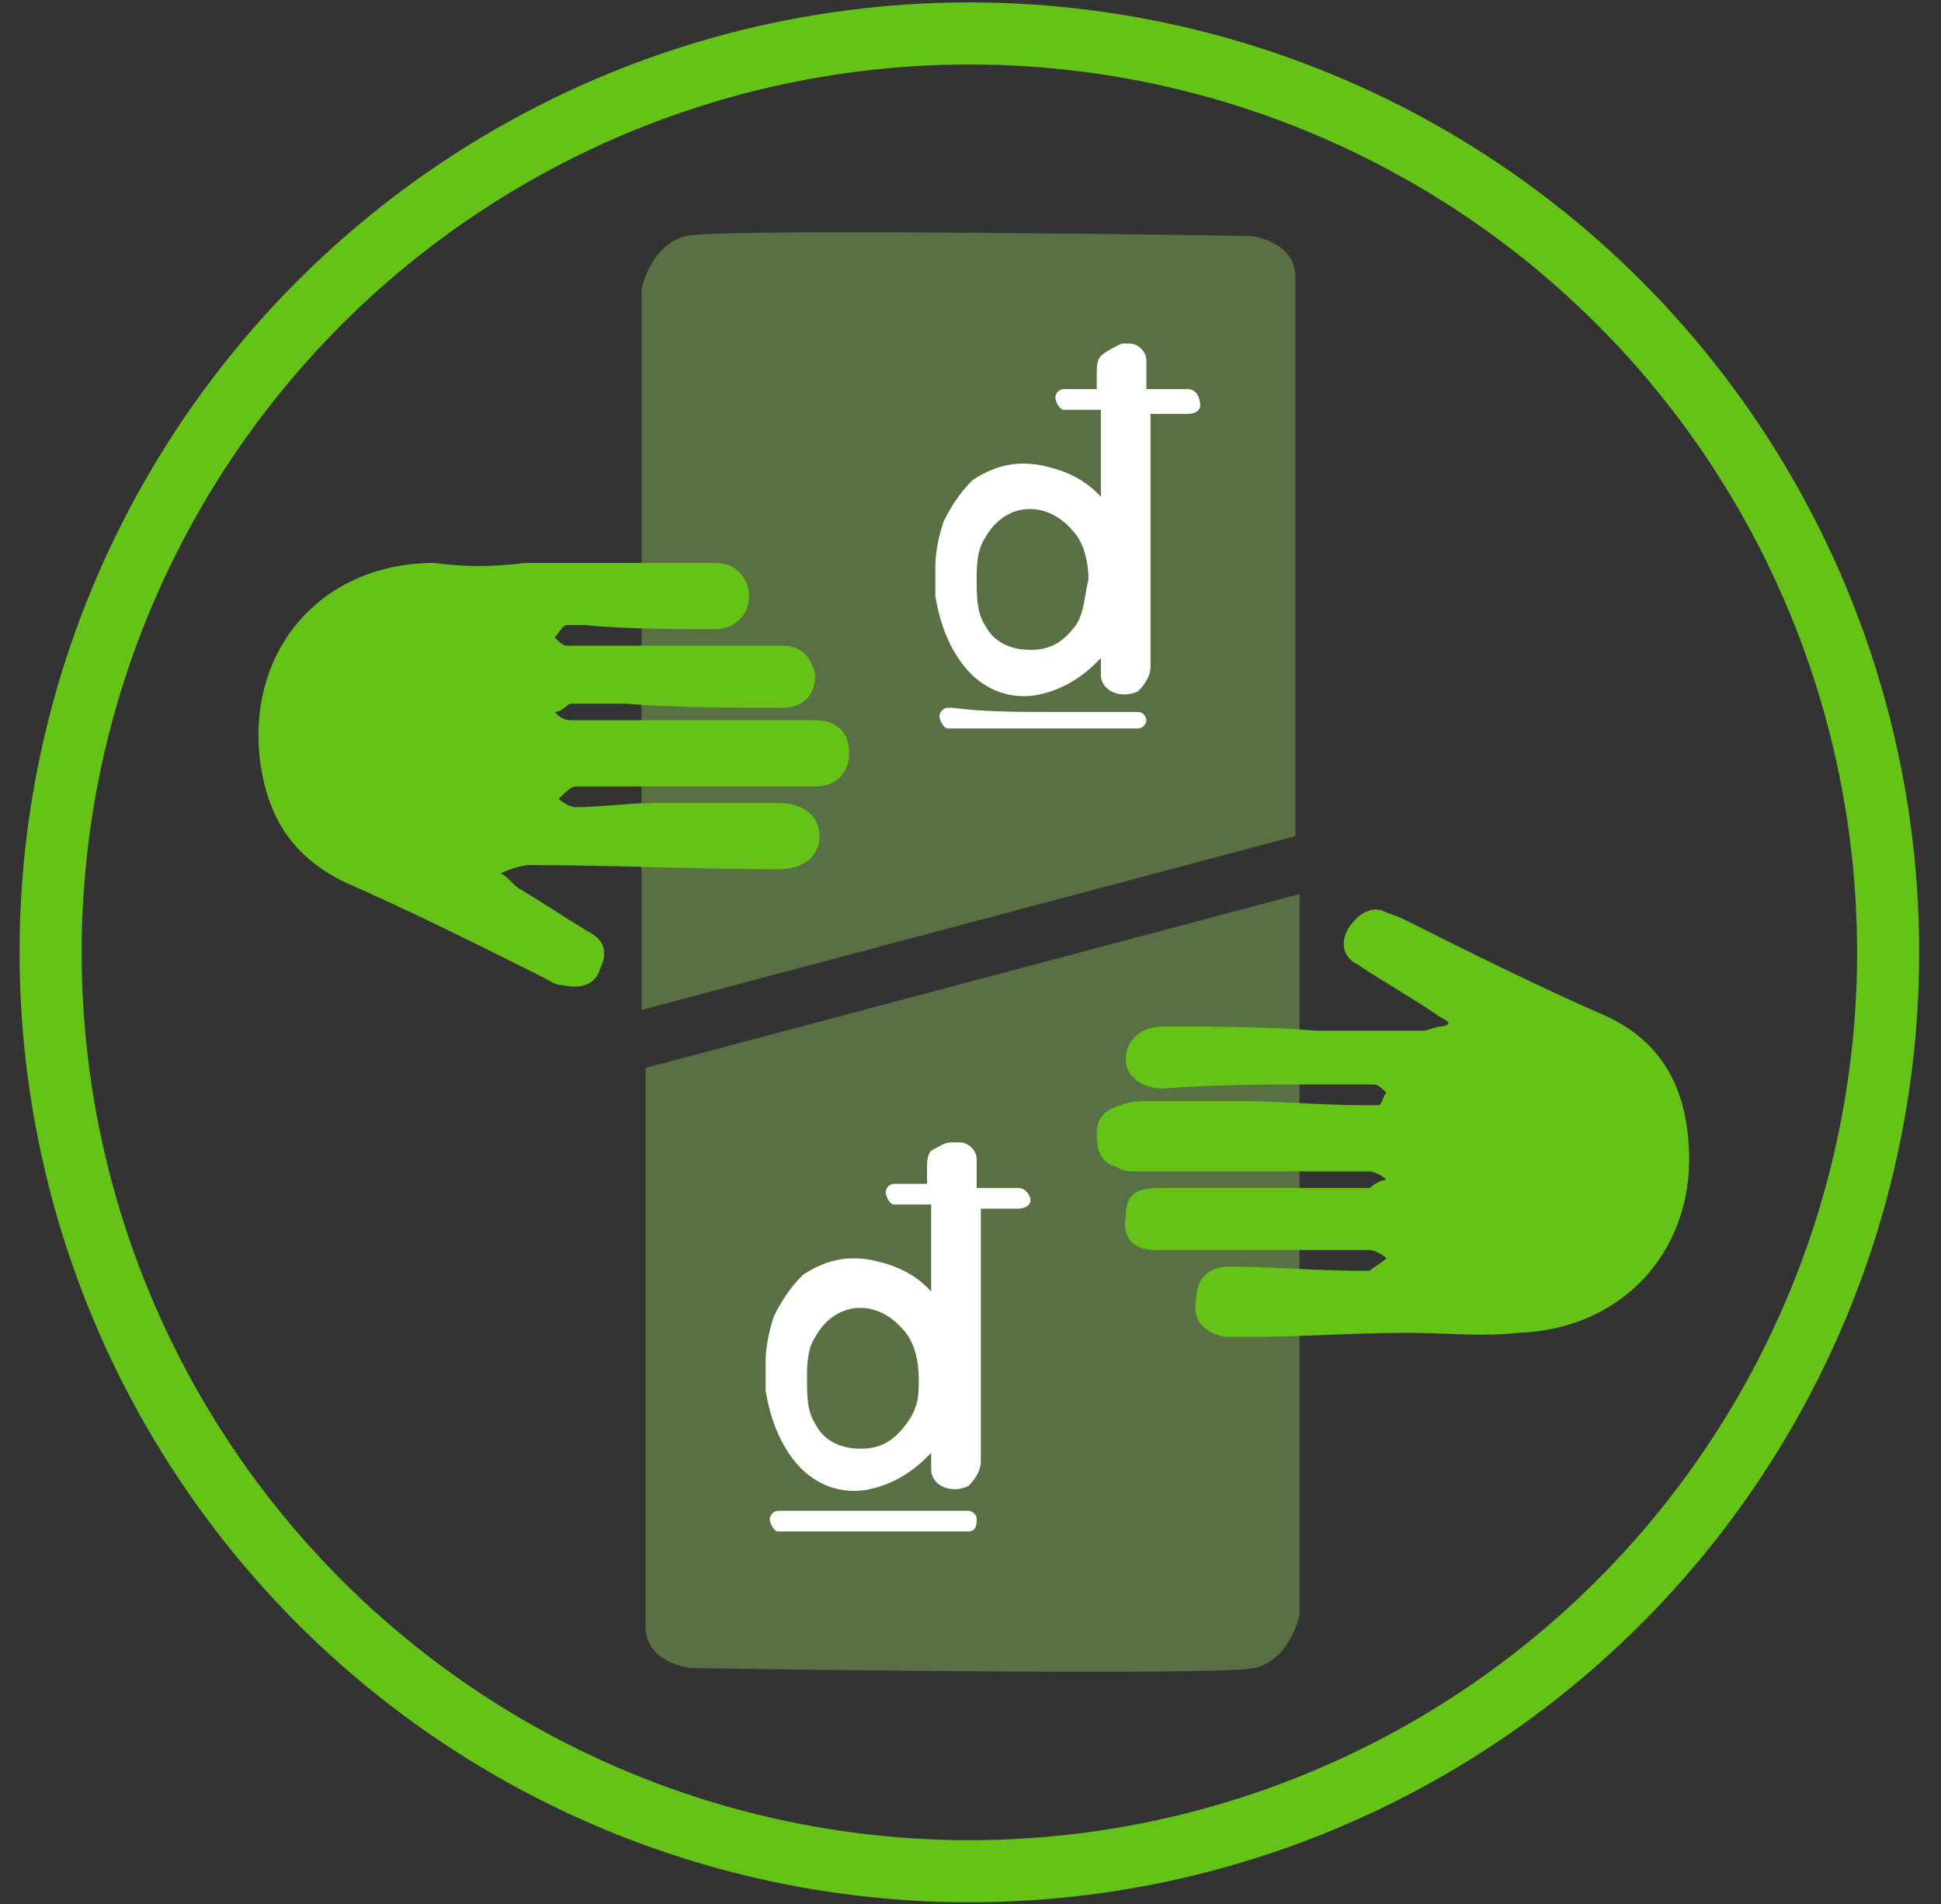
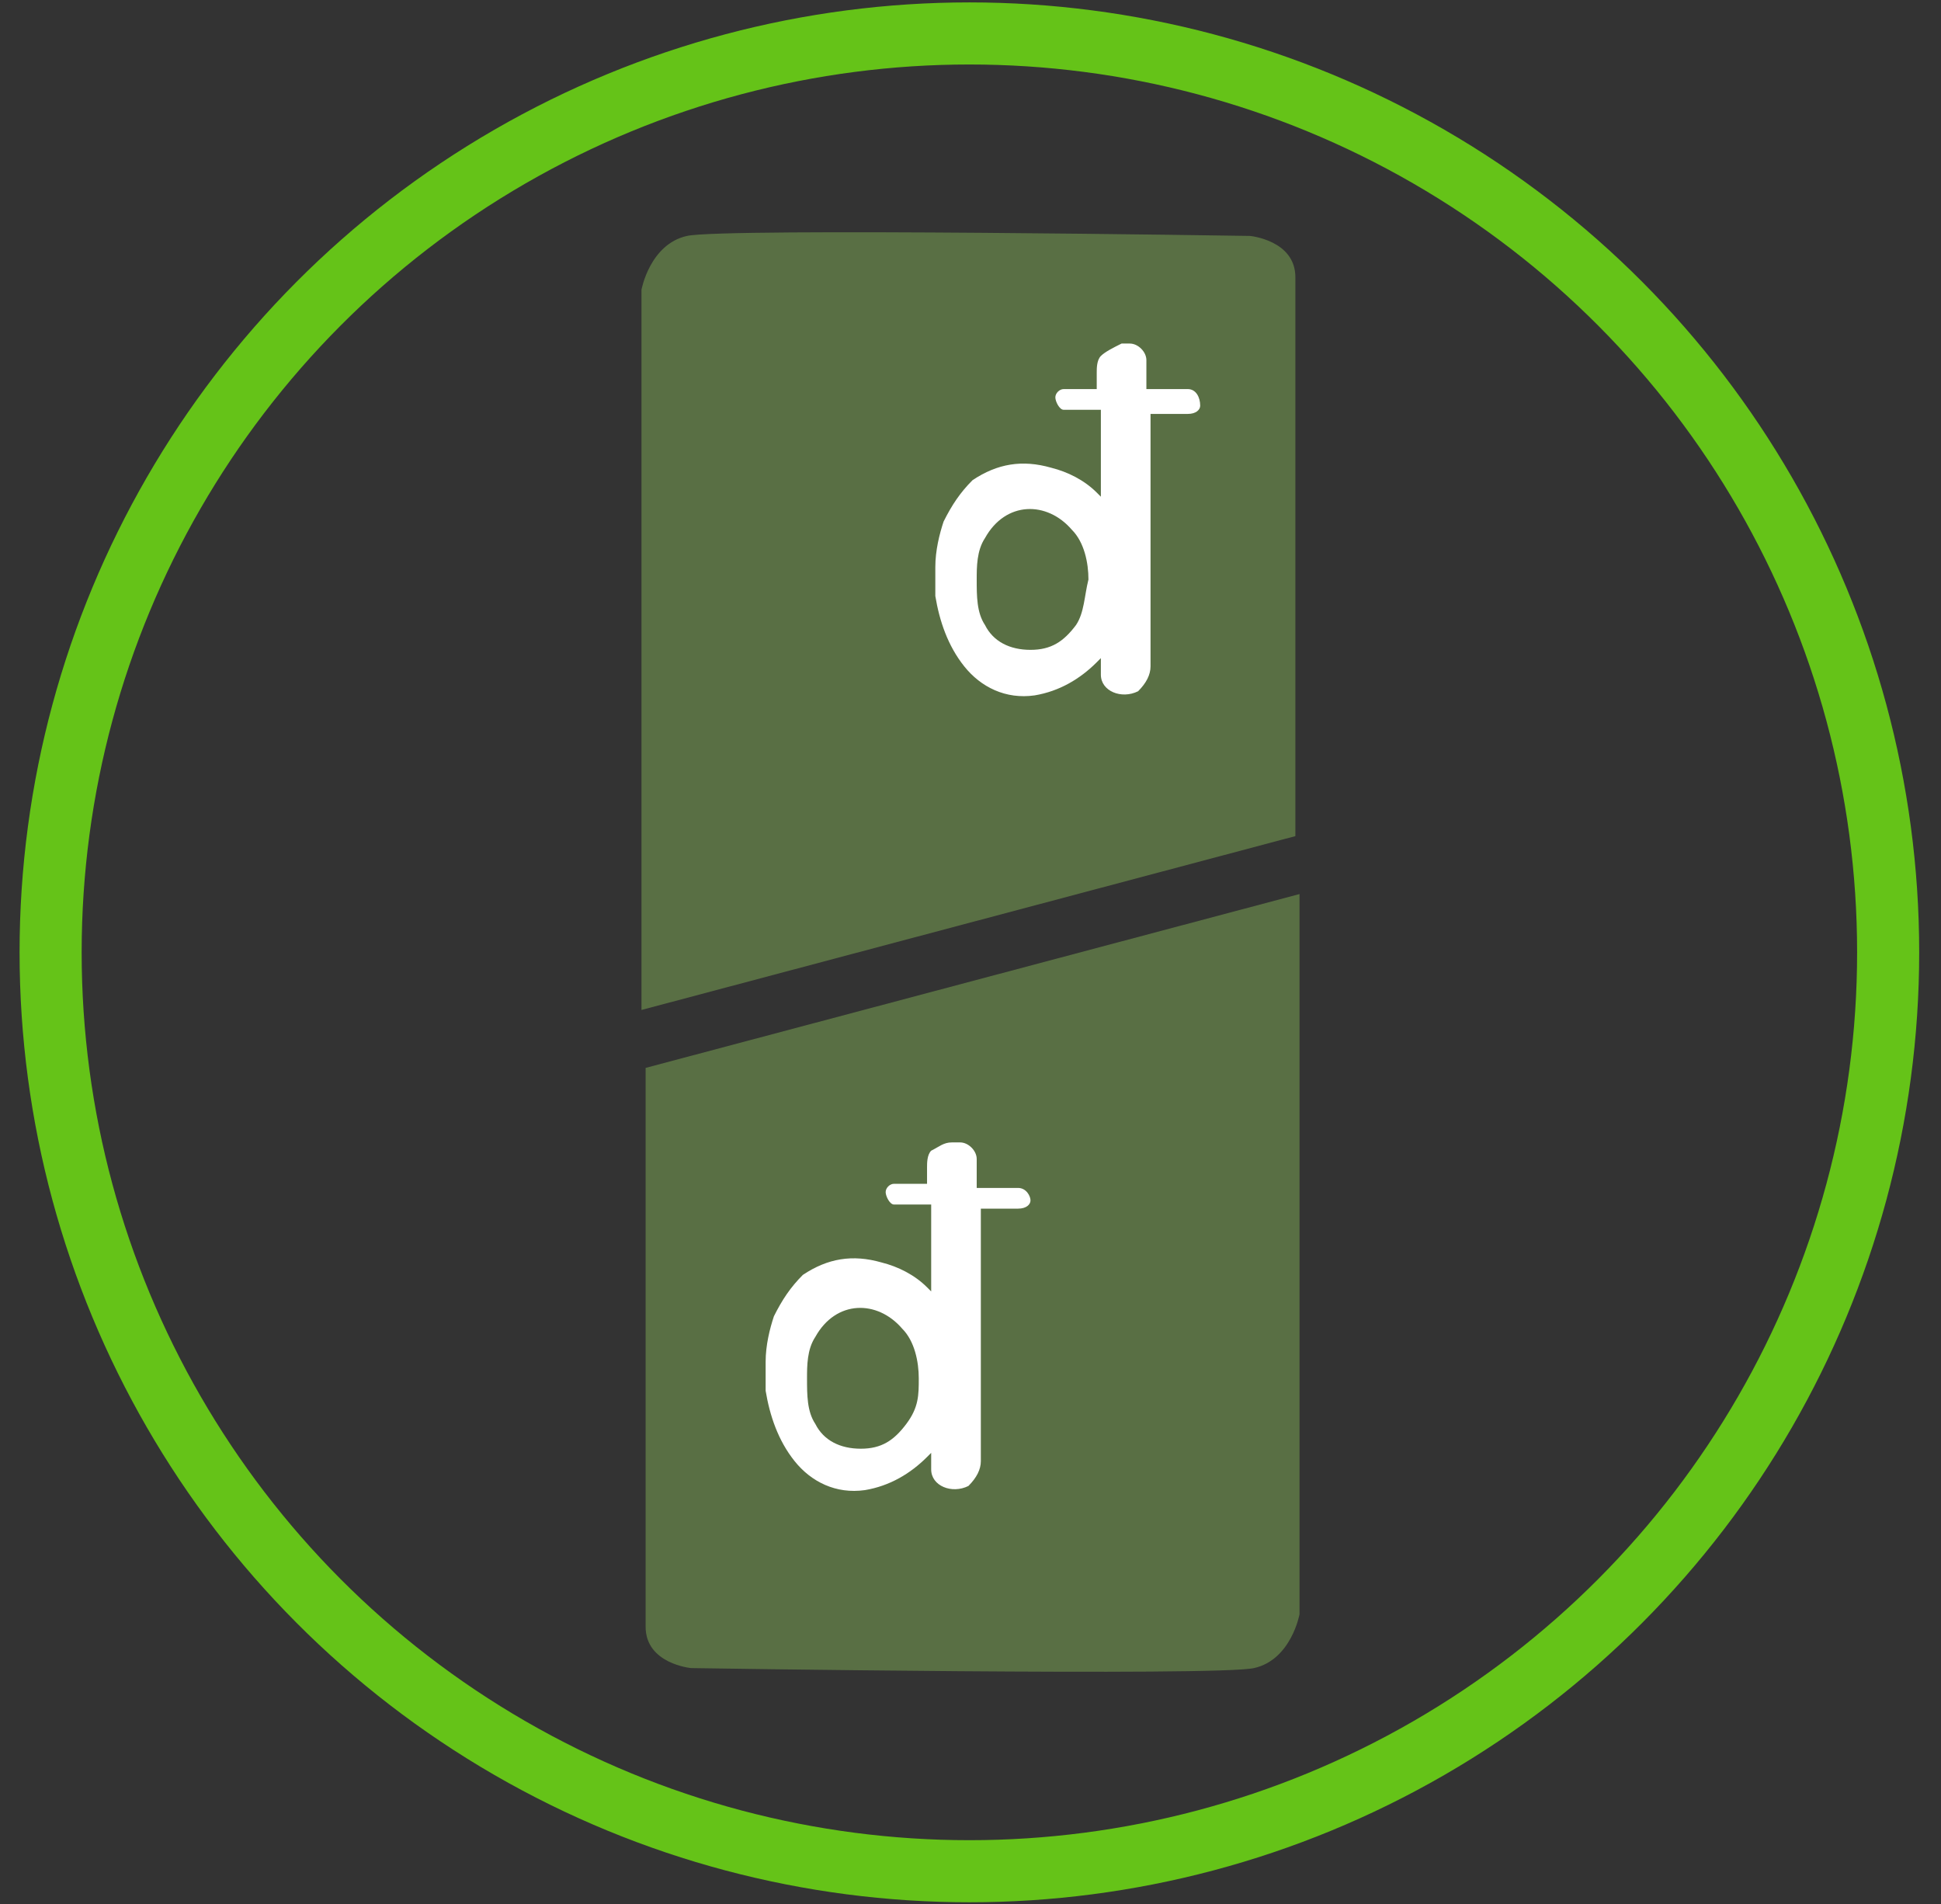
<svg xmlns="http://www.w3.org/2000/svg" version="1.1" id="Layer_1" x="0px" y="0px" viewBox="0 0 46.9 46" style="enable-background:new 0 0 46.9 46;" xml:space="preserve">
  <rect x="0" y="0" width="46.9" height="46" fill="#333333" stroke="none" />
  <style type="text/css">
	.st0{fill:none;}
	.st1{fill:none;stroke:#65C318;stroke-width:1.5;}
	.st2{opacity:0.465;enable-background:new    ;}
	.st3{fill:#85B557;}
	.st4{fill:#65C318;}
	.st5{fill:#FFFFFF;}
</style>
  <g id="Ellipse_3" transform="translate(-0.177 0.108)">
-     <circle class="st0" cx="23.6" cy="22.9" r="23" />
    <circle class="st1" cx="23.6" cy="22.9" r="22.2" />
  </g>
  <g id="FqfggS.tif">
</g>
  <g>
    <g class="st2">
      <path class="st3" d="M15.5,24.4V7c0,0,0.2-1.1,1.1-1.3c0.9-0.2,13.6,0,13.6,0s1.1,0.1,1.1,1s0,13.5,0,13.5L15.5,24.4z" />
      <path class="st3" d="M31.4,21.6V39c0,0-0.2,1.1-1.1,1.3s-13.6,0-13.6,0s-1.1-0.1-1.1-1s0-13.5,0-13.5L31.4,21.6z" />
    </g>
    <g>
-       <path class="st4" d="M35,24.7c-0.1-0.1-0.2-0.1-0.3-0.2c-0.6-0.4-1.3-0.8-1.9-1.2c-0.4-0.2-0.4-0.6-0.2-0.9s0.5-0.5,0.8-0.4    c0.2,0.1,0.3,0.1,0.5,0.2c1.6,0.8,3.2,1.6,4.8,2.3c1.4,0.6,2,1.7,2.1,3.1c0.2,2.5-1.5,4.5-4.1,4.6c-0.9,0.1-1.8,0-2.7,0    c-1.3,0-2.6,0.1-3.9,0.1c-0.2,0-0.3,0-0.5,0c-0.5-0.1-0.8-0.4-0.7-0.9c0-0.5,0.3-0.8,0.8-0.8c1,0,2.1,0.1,3.1,0.1    c0.1,0,0.2,0,0.3,0c0.1-0.1,0.3-0.2,0.4-0.3c-0.1-0.1-0.3-0.2-0.4-0.2c-1.6,0-3.1,0-4.7,0c-0.2,0-0.3,0-0.5,0    c-0.5,0-0.8-0.3-0.7-0.8c0-0.5,0.2-0.7,0.8-0.7c1.6,0,3.2,0,4.8,0c0.1,0,0.2,0,0.3,0c0.1-0.1,0.3-0.2,0.4-0.2    c-0.1-0.1-0.3-0.2-0.4-0.2c-1.1,0-2.2,0-3.3,0c-0.8,0-1.5,0-2.3,0c-0.2,0-0.4,0-0.5-0.1c-0.4-0.1-0.5-0.4-0.5-0.8s0.2-0.6,0.6-0.7    c0.2-0.1,0.5-0.1,0.7-0.1c0.7,0,1.4,0,2.1,0c1,0,2,0.1,3,0.1c0.1,0,0.3,0,0.4,0c0.1,0,0.1-0.2,0.2-0.3c-0.1-0.1-0.2-0.2-0.3-0.2    c-0.5,0-0.9,0-1.4,0c-1.2,0-2.5,0-3.7,0.1c-0.5,0-0.9-0.3-0.9-0.7c0-0.5,0.4-0.8,0.9-0.8c1.2,0,2.5,0,3.7,0.1c0.9,0,1.8,0,2.6,0    c0.1,0,0.3-0.1,0.4-0.1C35,24.8,35,24.7,35,24.7z" />
-       <path class="st4" d="M12.7,13.6c1.4,0,2.7,0,4.1,0c0.2,0,0.3,0,0.5,0c0.5,0,0.8,0.4,0.8,0.8c0,0.5-0.4,0.8-0.8,0.8    c-1.1,0-2.1,0-3.2-0.1c-0.1,0-0.3,0-0.4,0c-0.1,0-0.2,0.2-0.3,0.3c0.1,0.1,0.2,0.2,0.3,0.2c0.5,0,0.9,0,1.4,0c1.3,0,2.5,0,3.8,0    c0.5,0,0.7,0.3,0.8,0.7c0,0.5-0.3,0.8-0.8,0.8c-1.3,0-2.5,0-3.8-0.1c-0.4,0-0.9,0-1.3,0c-0.1,0-0.2,0.2-0.4,0.2    c0.1,0.1,0.2,0.2,0.4,0.2c0.6,0,1.1,0,1.7,0c1.4,0,2.8,0,4.2,0c0.6,0,0.9,0.4,0.8,1c-0.1,0.4-0.4,0.6-0.8,0.6c-1.4,0-2.9,0-4.3,0    c-0.5,0-1,0-1.5,0c-0.1,0-0.3,0.2-0.4,0.3c0.1,0.1,0.3,0.2,0.4,0.2c0.6,0,1.3-0.1,1.9-0.1c1,0,1.9,0,2.9,0h0.1c0.6,0,1,0.3,1,0.8    s-0.4,0.8-1,0.8c-2,0-4-0.1-6-0.1c-0.2,0-0.5,0.1-0.7,0.2c0.2,0.1,0.3,0.3,0.5,0.4c0.5,0.3,1.1,0.7,1.6,1c0.4,0.2,0.5,0.5,0.3,0.9    c-0.1,0.4-0.5,0.5-0.9,0.4c-0.2,0-0.3-0.1-0.5-0.2c-1.6-0.8-3.2-1.6-4.8-2.3c-1.2-0.6-1.8-1.5-2-2.8c-0.4-2.7,1.4-4.9,4.2-4.9    C11.2,13.7,11.9,13.7,12.7,13.6C12.7,13.7,12.7,13.6,12.7,13.6z" />
-     </g>
+       </g>
    <g>
      <path class="st5" d="M23,27.6c0.1,0,0.2,0,0.2,0h0c0.2,0,0.4,0.2,0.4,0.4c0,0.2,0,0.3,0,0.4c0,0.1,0,0.2,0,0.3c0.1,0,0.2,0,0.4,0    c0.2,0,0.4,0,0.6,0s0.3,0.2,0.3,0.3c0,0.1-0.1,0.2-0.3,0.2c-0.3,0-0.5,0-0.8,0c0,0-0.1,0-0.1,0c0,0,0,0.1,0,0.1c0,1.9,0,3.9,0,5.8    c0,0.1,0,0.2,0,0.2c0,0.2-0.1,0.4-0.3,0.6c-0.4,0.2-0.9,0-0.9-0.4c0-0.1,0-0.3,0-0.4l0,0c0,0-0.1,0.1-0.1,0.1    c-0.4,0.4-0.9,0.7-1.5,0.8c-0.7,0.1-1.3-0.2-1.7-0.7c-0.4-0.5-0.6-1.1-0.7-1.7c0-0.1,0-0.3,0-0.4c0,0,0-0.1,0-0.1s0-0.1,0-0.2    c0-0.4,0.1-0.8,0.2-1.1c0.2-0.4,0.4-0.7,0.7-1c0.6-0.4,1.2-0.5,1.9-0.3c0.4,0.1,0.8,0.3,1.1,0.6c0,0,0,0,0.1,0.1    c0-0.7,0-1.4,0-2.1c0,0-0.1,0-0.1,0c-0.2,0-0.4,0-0.6,0c0,0-0.1,0-0.2,0c-0.1,0-0.2-0.2-0.2-0.3c0-0.1,0.1-0.2,0.2-0.2    c0.2,0,0.5,0,0.7,0c0,0,0.1,0,0.1,0c0-0.2,0-0.3,0-0.4s0-0.3,0.1-0.4C22.7,27.7,22.8,27.6,23,27.6z M22.2,33.3    c0-0.4-0.1-0.9-0.4-1.2c-0.6-0.7-1.6-0.7-2.1,0.2c-0.2,0.3-0.2,0.7-0.2,1c0,0.4,0,0.8,0.2,1.1c0.2,0.4,0.6,0.6,1.1,0.6    c0.5,0,0.8-0.2,1.1-0.6C22.2,34,22.2,33.7,22.2,33.3z" />
-       <path class="st5" d="M21.2,36.5c0.7,0,1.4,0,2.1,0c0,0,0.1,0,0.1,0c0.1,0,0.2,0.1,0.2,0.2S23.6,37,23.4,37c0,0-0.1,0-0.1,0    c-1.4,0-2.8,0-4.3,0c0,0-0.1,0-0.2,0c-0.1,0-0.2-0.2-0.2-0.3c0-0.1,0.1-0.2,0.2-0.2c0,0,0.1,0,0.1,0    C19.8,36.5,20.5,36.5,21.2,36.5z" />
    </g>
  </g>
  <g>
    <path class="st5" d="M27.1,8.3c0.1,0,0.2,0,0.2,0h0c0.2,0,0.4,0.2,0.4,0.4c0,0.2,0,0.3,0,0.4c0,0.1,0,0.2,0,0.3c0.1,0,0.2,0,0.4,0   c0.2,0,0.4,0,0.6,0S29,9.6,29,9.8c0,0.1-0.1,0.2-0.3,0.2c-0.3,0-0.5,0-0.8,0c0,0-0.1,0-0.1,0c0,0,0,0.1,0,0.1c0,1.9,0,3.9,0,5.8   c0,0.1,0,0.2,0,0.2c0,0.2-0.1,0.4-0.3,0.6c-0.4,0.2-0.9,0-0.9-0.4c0-0.1,0-0.3,0-0.4l0,0c0,0-0.1,0.1-0.1,0.1   c-0.4,0.4-0.9,0.7-1.5,0.8c-0.7,0.1-1.3-0.2-1.7-0.7c-0.4-0.5-0.6-1.1-0.7-1.7c0-0.1,0-0.3,0-0.4c0,0,0-0.1,0-0.1c0,0,0-0.1,0-0.2   c0-0.4,0.1-0.8,0.2-1.1c0.2-0.4,0.4-0.7,0.7-1c0.6-0.4,1.2-0.5,1.9-0.3c0.4,0.1,0.8,0.3,1.1,0.6c0,0,0,0,0.1,0.1c0-0.7,0-1.4,0-2.1   c0,0-0.1,0-0.1,0c-0.2,0-0.4,0-0.6,0c0,0-0.1,0-0.2,0c-0.1,0-0.2-0.2-0.2-0.3c0-0.1,0.1-0.2,0.2-0.2c0.2,0,0.5,0,0.7,0   c0,0,0.1,0,0.1,0c0-0.2,0-0.3,0-0.4c0-0.1,0-0.3,0.1-0.4C26.7,8.5,26.9,8.4,27.1,8.3z M26.3,14c0-0.4-0.1-0.9-0.4-1.2   c-0.6-0.7-1.6-0.7-2.1,0.2c-0.2,0.3-0.2,0.7-0.2,1c0,0.4,0,0.8,0.2,1.1c0.2,0.4,0.6,0.6,1.1,0.6s0.8-0.2,1.1-0.6   C26.2,14.8,26.2,14.4,26.3,14z" />
-     <path class="st5" d="M25.3,17.2c0.7,0,1.4,0,2.1,0c0,0,0.1,0,0.1,0c0.1,0,0.2,0.1,0.2,0.2c0,0.1-0.1,0.2-0.2,0.2c0,0-0.1,0-0.1,0   c-1.4,0-2.8,0-4.3,0c0,0-0.1,0-0.2,0c-0.1,0-0.2-0.2-0.2-0.3c0-0.1,0.1-0.2,0.2-0.2c0,0,0.1,0,0.1,0C23.8,17.2,24.6,17.2,25.3,17.2   z" />
  </g>
</svg>